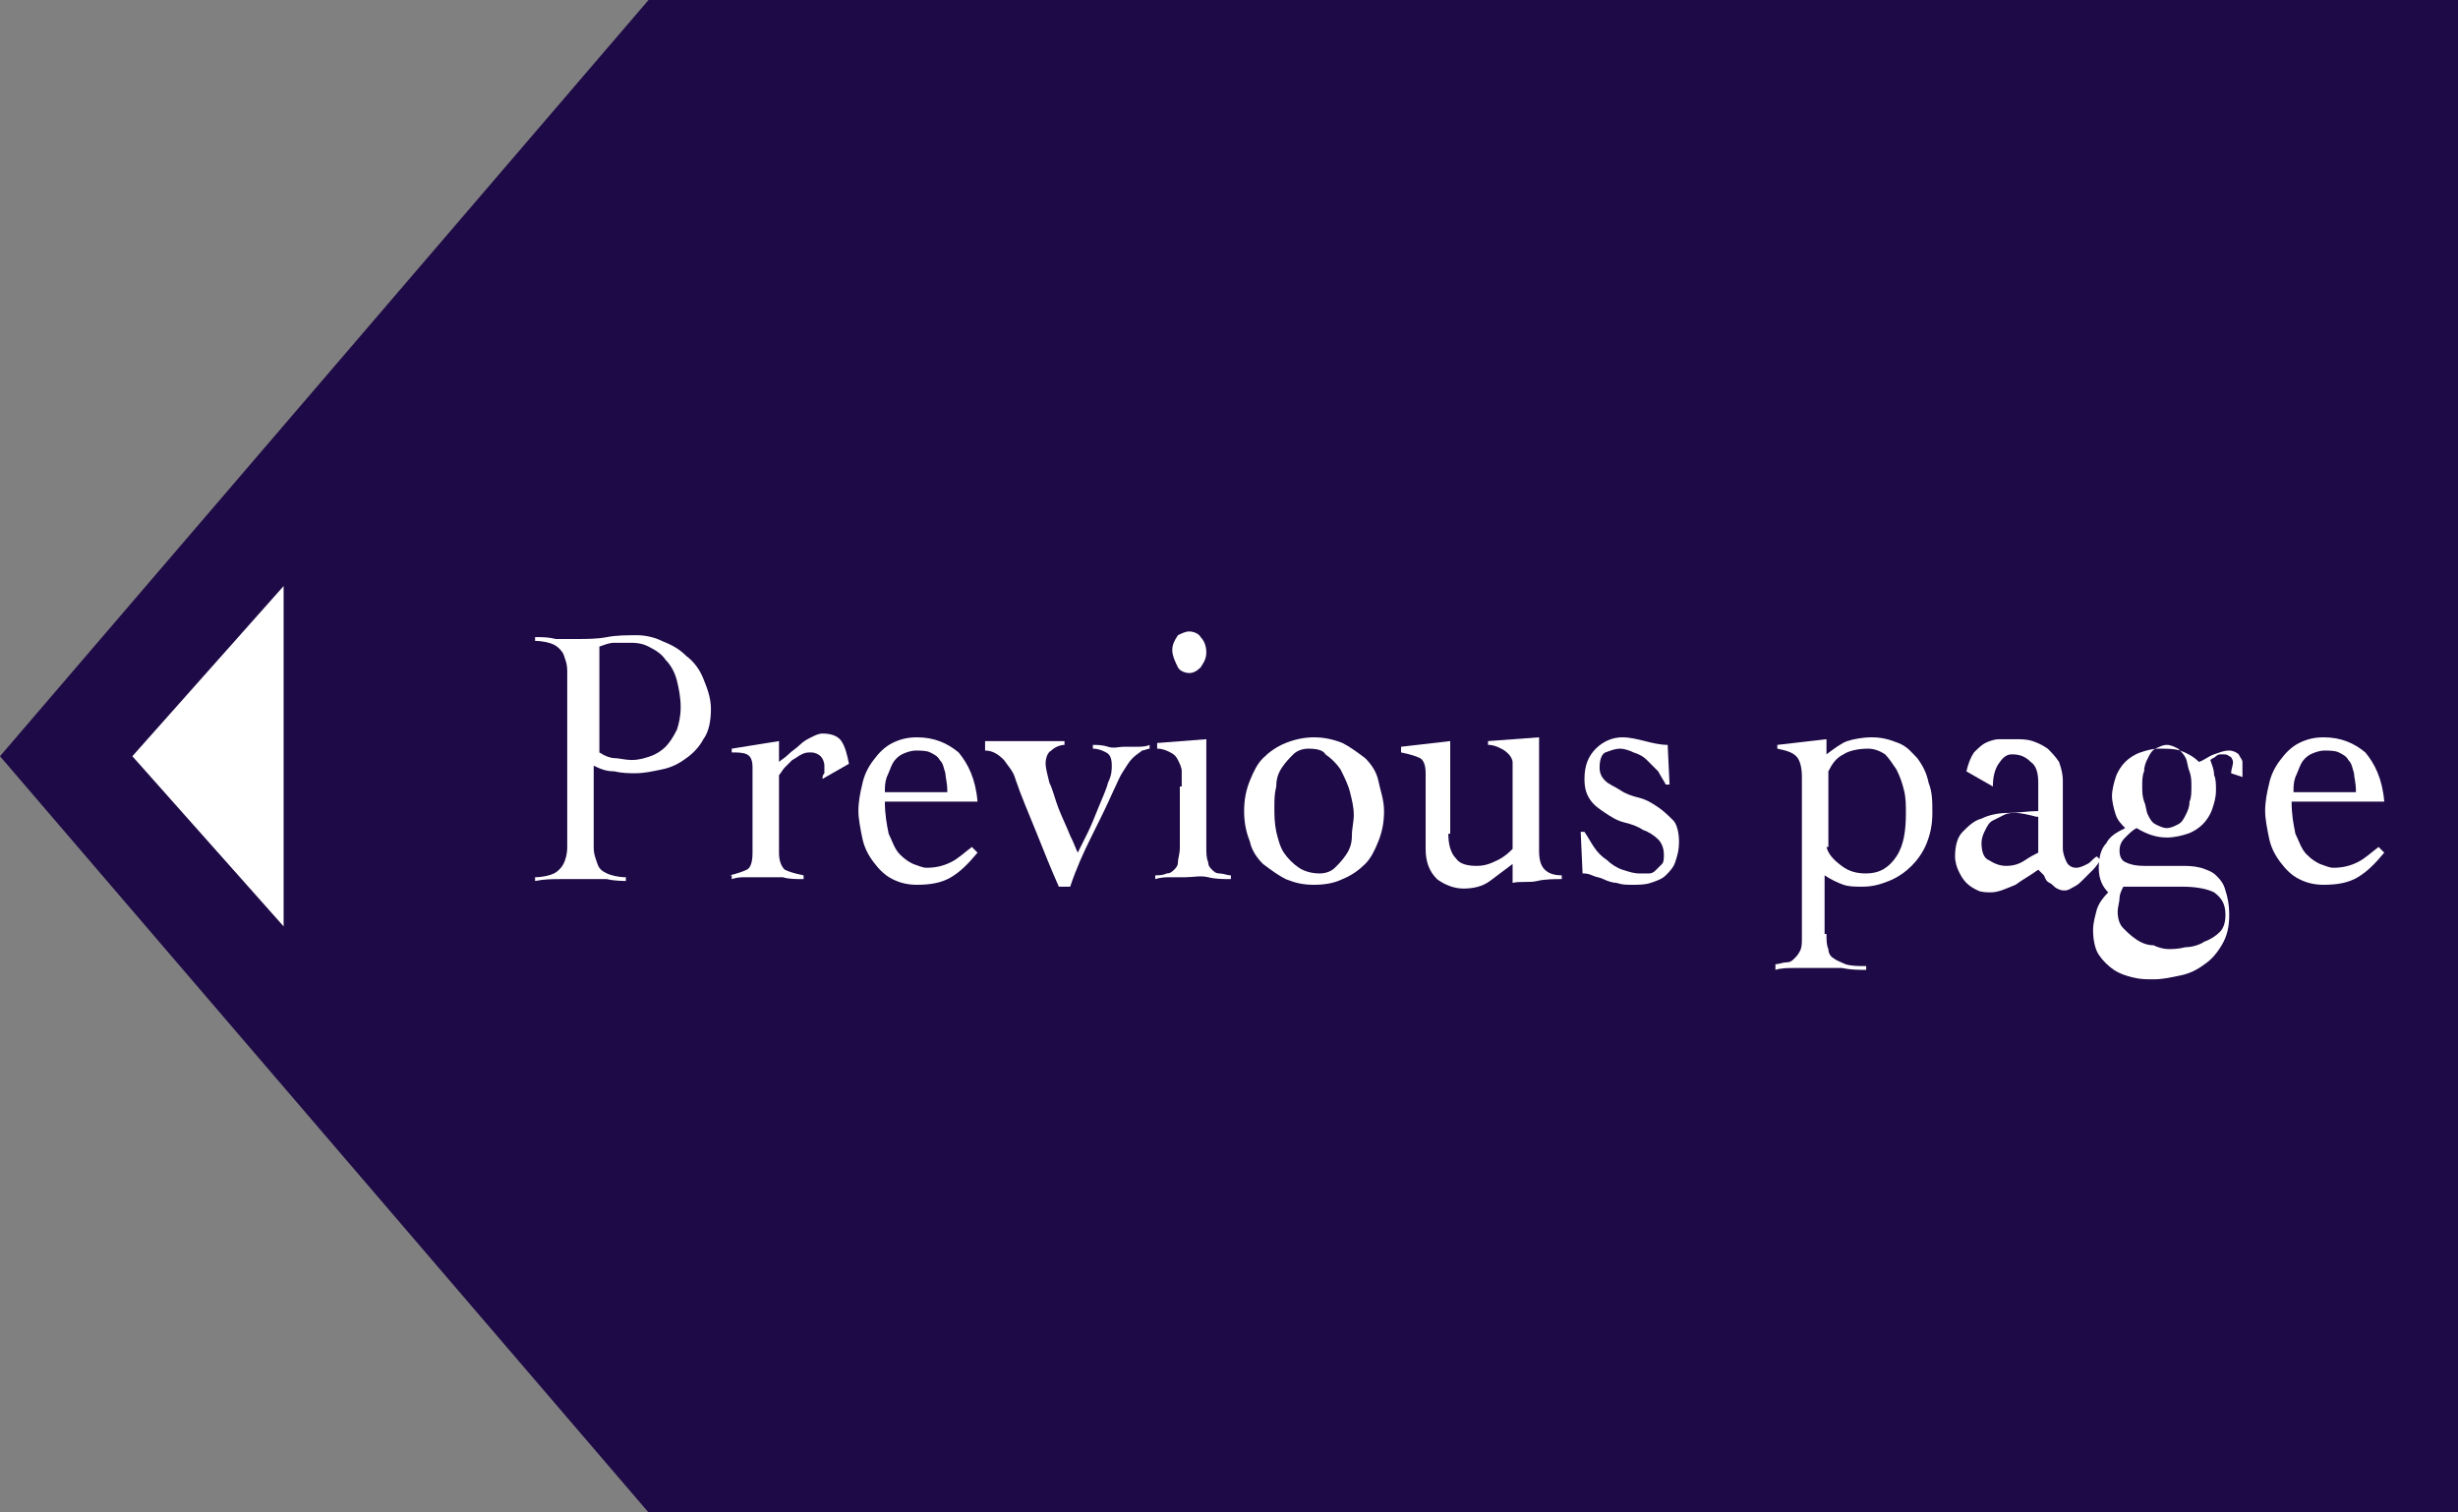
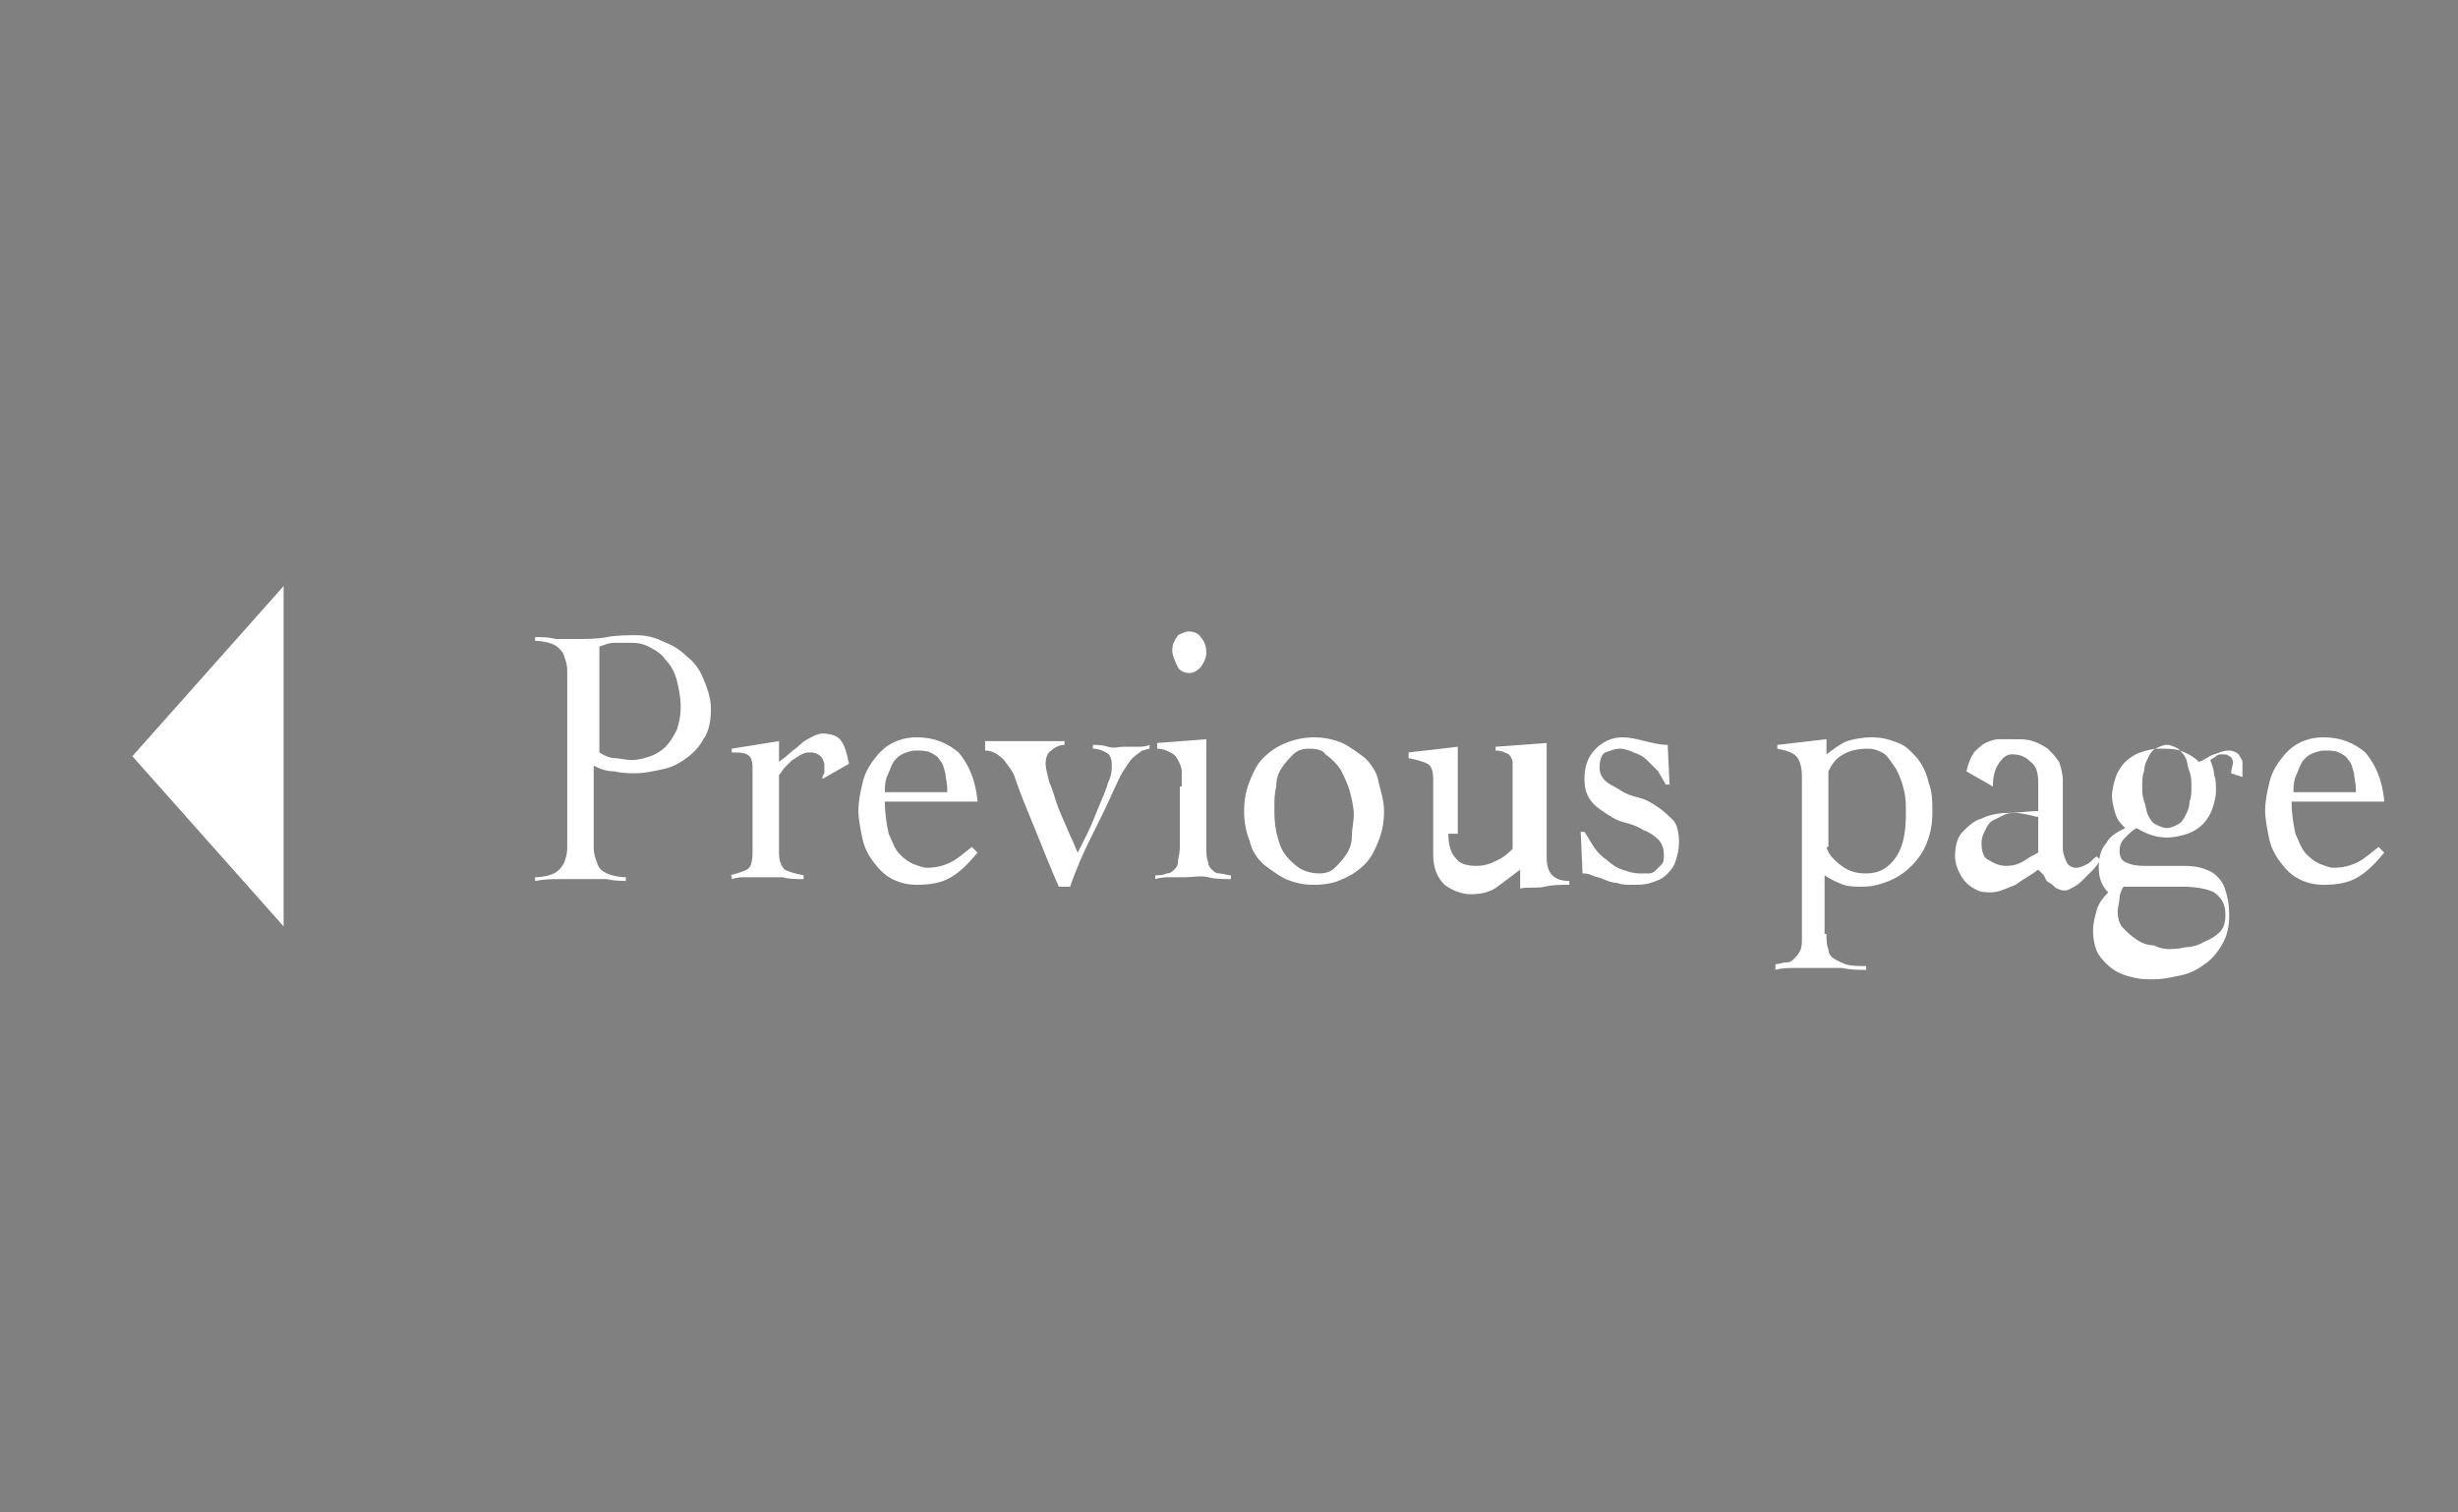
<svg xmlns="http://www.w3.org/2000/svg" version="1.1" id="レイヤー_1" x="0px" y="0px" viewBox="0 0 130 80" style="enable-background:new 0 0 130 80;" xml:space="preserve">
  <rect x="0" y="0" width="130" height="80" fill="#808080" stroke="none" />
  <style type="text/css">
	.st0{fill:#1E0A46;}
	.st1{fill:#FFFFFF;}
</style>
-   <polygon class="st0" points="130,0 34.3,0 0,40 34.3,80 130,80 " />
  <polygon class="st1" points="7,40 15,49 15,31 " />
  <g>
    <g>
      <path class="st1" d="M33.4,46.6c-0.4,0-0.9,0-1.3-0.1c-0.4,0-0.9,0-1.3,0c-0.4,0-0.8,0-1.2,0s-0.8,0-1.3,0.1v-0.2    c0.4,0,0.8-0.1,1-0.2s0.4-0.3,0.5-0.5c0.1-0.2,0.2-0.5,0.2-0.9c0-0.4,0-0.8,0-1.4v-6.5c0-0.5,0-1,0-1.4c0-0.4-0.1-0.6-0.2-0.9    c-0.1-0.2-0.3-0.4-0.5-0.5s-0.6-0.2-1-0.2v-0.2c0.4,0,0.7,0,1.1,0.1c0.4,0,0.7,0,1.1,0c0.5,0,1.1,0,1.6-0.1    c0.5-0.1,1.1-0.1,1.6-0.1c0.4,0,0.9,0.1,1.3,0.3c0.5,0.2,0.9,0.4,1.3,0.8c0.4,0.3,0.7,0.7,0.9,1.2c0.2,0.5,0.4,1,0.4,1.6    c0,0.6-0.1,1.2-0.4,1.6c-0.2,0.4-0.6,0.8-0.9,1c-0.4,0.3-0.8,0.5-1.3,0.6s-0.9,0.2-1.4,0.2c-0.3,0-0.7,0-1.1-0.1    c-0.4,0-0.7-0.1-1.1-0.3v2.9c0,0.5,0,1,0,1.4c0,0.4,0.1,0.6,0.2,0.9s0.3,0.4,0.5,0.5s0.6,0.2,1,0.2V46.6z M31.7,39.8    c0.3,0.2,0.6,0.3,0.8,0.3s0.6,0.1,0.9,0.1c0.4,0,0.7-0.1,1-0.2c0.3-0.1,0.6-0.3,0.8-0.5c0.2-0.2,0.4-0.5,0.6-0.9    c0.1-0.3,0.2-0.7,0.2-1.2c0-0.5-0.1-1-0.2-1.4c-0.1-0.4-0.3-0.8-0.6-1.1c-0.2-0.3-0.5-0.5-0.9-0.7s-0.7-0.2-1.1-0.2    c-0.2,0-0.4,0-0.7,0s-0.5,0.1-0.8,0.2V39.8z" />
      <path class="st1" d="M38.6,46.3c0.4-0.1,0.7-0.2,0.9-0.3c0.2-0.1,0.3-0.4,0.3-0.9v-4.5c0-0.4-0.1-0.6-0.3-0.7    c-0.2-0.1-0.5-0.1-0.8-0.1v-0.2l2.5-0.4v1.1c0.1-0.1,0.3-0.2,0.5-0.4c0.2-0.2,0.4-0.3,0.6-0.5c0.2-0.2,0.4-0.3,0.6-0.4    c0.2-0.1,0.4-0.2,0.6-0.2c0.4,0,0.8,0.1,1,0.4s0.3,0.7,0.4,1.2l-1.4,0.8c0-0.1,0-0.2,0.1-0.3c0-0.1,0-0.2,0-0.4    c0-0.2-0.1-0.4-0.2-0.5s-0.3-0.2-0.5-0.2c-0.2,0-0.3,0-0.5,0.1c-0.2,0.1-0.3,0.2-0.5,0.3c-0.1,0.1-0.3,0.3-0.4,0.4    s-0.2,0.3-0.3,0.4v4.1c0,0.4,0.1,0.7,0.3,0.9c0.2,0.1,0.5,0.2,1,0.3v0.2c-0.4,0-0.8,0-1.1-0.1c-0.4,0-0.8,0-1.1,0    c-0.3,0-0.5,0-0.8,0s-0.5,0-0.8,0.1V46.3z" />
      <path class="st1" d="M46.8,42.4c0,0.7,0.1,1.2,0.2,1.7c0.2,0.4,0.3,0.8,0.6,1.1s0.5,0.4,0.7,0.5c0.3,0.1,0.5,0.2,0.7,0.2    c0.5,0,0.9-0.1,1.3-0.3s0.7-0.5,1.1-0.8l0.3,0.3c-0.5,0.6-0.9,1-1.4,1.3c-0.5,0.3-1.1,0.4-1.8,0.4c-0.5,0-0.9-0.1-1.3-0.3    c-0.4-0.2-0.7-0.5-1-0.9c-0.3-0.4-0.5-0.8-0.6-1.3c-0.1-0.5-0.2-1-0.2-1.4c0-0.5,0.1-1,0.2-1.4c0.1-0.5,0.3-0.9,0.6-1.3    c0.3-0.4,0.6-0.7,1-0.9c0.4-0.2,0.8-0.3,1.3-0.3c0.9,0,1.6,0.3,2.2,0.8c0.5,0.6,0.9,1.4,1,2.6H46.8z M50.1,41.8    c0-0.4-0.1-0.7-0.1-0.9c-0.1-0.3-0.1-0.5-0.3-0.7c-0.1-0.2-0.3-0.3-0.5-0.4c-0.2-0.1-0.5-0.1-0.8-0.1c-0.2,0-0.5,0.1-0.7,0.2    c-0.2,0.1-0.4,0.3-0.5,0.5c-0.1,0.2-0.2,0.5-0.3,0.7c-0.1,0.3-0.1,0.5-0.1,0.8H50.1z" />
      <path class="st1" d="M52.3,39.2c0.4,0,0.6,0,0.8,0c0.1,0,0.3,0,0.3,0h0.3c0.1,0,0.1,0,0.2,0c0.1,0,0.2,0,0.3,0c0.2,0,0.3,0,0.5,0    s0.2,0,0.3,0h0.4c0.1,0,0.2,0,0.3,0s0.3,0,0.6,0v0.2c-0.2,0-0.5,0.1-0.7,0.3c-0.2,0.1-0.3,0.4-0.3,0.7c0,0.2,0.1,0.6,0.2,1    c0.2,0.4,0.3,0.9,0.5,1.4c0.2,0.5,0.4,0.9,0.6,1.4c0.2,0.4,0.3,0.7,0.4,0.9c0.1-0.2,0.3-0.6,0.5-1c0.2-0.4,0.4-0.9,0.6-1.4    c0.2-0.5,0.4-0.9,0.5-1.3c0.2-0.4,0.2-0.7,0.2-0.9c0-0.4-0.1-0.6-0.3-0.7c-0.2-0.1-0.4-0.2-0.7-0.2v-0.2c0.2,0,0.5,0,0.8,0.1    s0.6,0,0.8,0c0.2,0,0.5,0,0.7,0s0.5,0,0.7-0.1v0.2c-0.1,0-0.3,0.1-0.4,0.1c-0.1,0.1-0.3,0.2-0.5,0.4s-0.3,0.4-0.5,0.7    s-0.3,0.6-0.5,1c-0.4,0.9-0.8,1.7-1.2,2.5s-0.8,1.7-1.1,2.6h-0.6c-0.4-0.9-0.8-1.9-1.2-2.9c-0.4-1-0.8-1.9-1.1-2.8    c-0.1-0.4-0.4-0.7-0.6-1c-0.3-0.3-0.6-0.5-1-0.5V39.2z" />
      <path class="st1" d="M62.5,41.6c0-0.3,0-0.6,0-0.8c0-0.2-0.1-0.4-0.2-0.6c-0.1-0.2-0.2-0.3-0.4-0.4c-0.2-0.1-0.4-0.2-0.7-0.2v-0.3    l2.6-0.2v5.7c0,0.3,0,0.6,0.1,0.8c0,0.2,0.1,0.3,0.2,0.4c0.1,0.1,0.2,0.2,0.4,0.2s0.4,0.1,0.6,0.1v0.2c-0.4,0-0.8,0-1.2-0.1    s-0.8,0-1.2,0c-0.3,0-0.5,0-0.8,0c-0.2,0-0.5,0-0.8,0.1v-0.2c0.2,0,0.4,0,0.6-0.1c0.2,0,0.3-0.1,0.4-0.2c0.1-0.1,0.2-0.2,0.2-0.4    c0-0.2,0.1-0.4,0.1-0.8V41.6z M62.9,33.4c0.2,0,0.5,0.1,0.6,0.3c0.2,0.2,0.3,0.5,0.3,0.8c0,0.3-0.1,0.5-0.3,0.8    c-0.2,0.2-0.4,0.3-0.6,0.3s-0.5-0.1-0.6-0.3S62,34.7,62,34.4c0-0.3,0.1-0.5,0.3-0.8C62.5,33.5,62.7,33.4,62.9,33.4z" />
      <path class="st1" d="M69.5,39c0.5,0,1,0.1,1.5,0.3c0.4,0.2,0.8,0.5,1.2,0.8c0.3,0.3,0.6,0.7,0.7,1.2s0.3,1,0.3,1.6    c0,0.6-0.1,1.1-0.3,1.6s-0.4,0.9-0.7,1.2c-0.3,0.3-0.7,0.6-1.2,0.8c-0.4,0.2-0.9,0.3-1.5,0.3s-1-0.1-1.5-0.3    c-0.4-0.2-0.8-0.5-1.2-0.8c-0.3-0.3-0.6-0.7-0.7-1.2c-0.2-0.5-0.3-1-0.3-1.6c0-0.6,0.1-1.1,0.3-1.6c0.2-0.5,0.4-0.9,0.7-1.2    c0.3-0.3,0.7-0.6,1.2-0.8C68.5,39.1,69,39,69.5,39z M69.2,39.6c-0.3,0-0.6,0.1-0.8,0.3c-0.2,0.2-0.4,0.4-0.6,0.7    c-0.2,0.3-0.3,0.6-0.3,1c-0.1,0.4-0.1,0.7-0.1,1.1c0,0.4,0,0.8,0.1,1.3c0.1,0.4,0.2,0.8,0.4,1.1c0.2,0.3,0.5,0.6,0.8,0.8    c0.3,0.2,0.7,0.3,1.1,0.3c0.3,0,0.6-0.1,0.8-0.3c0.2-0.2,0.4-0.4,0.6-0.7c0.2-0.3,0.3-0.6,0.3-1s0.1-0.7,0.1-1.1    c0-0.4-0.1-0.8-0.2-1.2c-0.1-0.4-0.3-0.8-0.5-1.2c-0.2-0.3-0.5-0.6-0.8-0.8C70,39.7,69.7,39.6,69.2,39.6z" />
-       <path class="st1" d="M76.6,44.1c0,0.5,0.1,1,0.4,1.3c0.2,0.3,0.6,0.4,1.1,0.4c0.4,0,0.7-0.1,1.1-0.3s0.6-0.4,0.8-0.6v-4.1    c0-0.2,0-0.3,0-0.5c0-0.1-0.1-0.3-0.2-0.4c-0.1-0.1-0.2-0.2-0.4-0.3c-0.2-0.1-0.4-0.2-0.7-0.2v-0.2l2.7-0.2v6c0,0.5,0.1,0.8,0.3,1    c0.2,0.2,0.5,0.3,0.9,0.3v0.2c-0.4,0-0.9,0-1.3,0.1s-0.9,0-1.3,0.1v-1c-0.4,0.3-0.8,0.6-1.2,0.9s-0.9,0.4-1.4,0.4    c-0.5,0-1-0.2-1.4-0.5c-0.4-0.4-0.6-0.9-0.6-1.6v-4c0-0.4-0.1-0.7-0.3-0.8c-0.2-0.1-0.5-0.2-1-0.3v-0.3l2.6-0.3V44.1z" />
+       <path class="st1" d="M76.6,44.1c0,0.5,0.1,1,0.4,1.3c0.2,0.3,0.6,0.4,1.1,0.4c0.4,0,0.7-0.1,1.1-0.3s0.6-0.4,0.8-0.6v-4.1    c0-0.2,0-0.3,0-0.5c0-0.1-0.1-0.3-0.2-0.4c-0.2-0.1-0.4-0.2-0.7-0.2v-0.2l2.7-0.2v6c0,0.5,0.1,0.8,0.3,1    c0.2,0.2,0.5,0.3,0.9,0.3v0.2c-0.4,0-0.9,0-1.3,0.1s-0.9,0-1.3,0.1v-1c-0.4,0.3-0.8,0.6-1.2,0.9s-0.9,0.4-1.4,0.4    c-0.5,0-1-0.2-1.4-0.5c-0.4-0.4-0.6-0.9-0.6-1.6v-4c0-0.4-0.1-0.7-0.3-0.8c-0.2-0.1-0.5-0.2-1-0.3v-0.3l2.6-0.3V44.1z" />
      <path class="st1" d="M83.6,44h0.2c0.2,0.3,0.3,0.5,0.5,0.8c0.2,0.3,0.4,0.5,0.7,0.7c0.2,0.2,0.5,0.4,0.8,0.5    c0.3,0.1,0.6,0.2,0.9,0.2c0.1,0,0.3,0,0.5,0c0.2,0,0.3-0.1,0.4-0.2c0.1-0.1,0.2-0.2,0.3-0.3c0.1-0.1,0.1-0.3,0.1-0.5    c0-0.3-0.1-0.6-0.3-0.8c-0.2-0.2-0.5-0.4-0.8-0.5c-0.3-0.2-0.6-0.3-1-0.4c-0.4-0.1-0.7-0.3-1-0.5c-0.3-0.2-0.6-0.4-0.8-0.7    c-0.2-0.3-0.3-0.6-0.3-1.1c0-0.7,0.2-1.2,0.6-1.6s0.9-0.6,1.4-0.6c0.4,0,0.8,0.1,1.2,0.2s0.8,0.2,1.2,0.2l0.1,2.1h-0.2    c-0.1-0.2-0.3-0.5-0.4-0.7c-0.2-0.2-0.4-0.4-0.6-0.6s-0.4-0.3-0.7-0.4c-0.2-0.1-0.5-0.2-0.7-0.2c-0.3,0-0.5,0.1-0.8,0.2    c-0.2,0.1-0.3,0.4-0.3,0.8c0,0.3,0.1,0.5,0.3,0.7s0.5,0.3,0.8,0.5c0.3,0.2,0.6,0.3,1,0.4s0.7,0.3,1,0.5c0.3,0.2,0.6,0.5,0.8,0.7    s0.3,0.7,0.3,1.1c0,0.5-0.1,0.8-0.2,1.1s-0.3,0.5-0.5,0.7s-0.5,0.3-0.8,0.4s-0.6,0.1-1,0.1c-0.3,0-0.5,0-0.8-0.1    c-0.2,0-0.5-0.1-0.7-0.2c-0.2-0.1-0.4-0.1-0.6-0.2s-0.4-0.1-0.5-0.1L83.6,44z" />
      <path class="st1" d="M96.6,49.4c0,0.3,0,0.6,0.1,0.8c0,0.2,0.1,0.4,0.3,0.5c0.1,0.1,0.4,0.2,0.6,0.3c0.3,0.1,0.7,0.1,1.1,0.1v0.2    c-0.4,0-0.8,0-1.3-0.1c-0.4,0-0.8,0-1.3,0c-0.4,0-0.8,0-1.1,0c-0.4,0-0.8,0-1.1,0.1V51c0.2,0,0.4-0.1,0.6-0.1    c0.2,0,0.3-0.1,0.4-0.2s0.2-0.2,0.3-0.4s0.1-0.4,0.1-0.7v-8.5c0-0.5-0.1-0.9-0.3-1.1c-0.2-0.2-0.5-0.3-1-0.4v-0.2l2.6-0.3v0.8    c0.4-0.3,0.8-0.6,1.1-0.7S98.5,39,99,39c0.5,0,0.9,0.1,1.4,0.3s0.7,0.5,1,0.8c0.3,0.4,0.5,0.8,0.6,1.3c0.2,0.5,0.2,1,0.2,1.6    c0,0.6-0.1,1.1-0.3,1.6c-0.2,0.5-0.5,0.9-0.8,1.2c-0.3,0.3-0.7,0.6-1.2,0.8s-0.9,0.3-1.4,0.3c-0.4,0-0.7,0-1-0.1s-0.7-0.3-1-0.5    V49.4z M96.6,44.8c0.1,0.4,0.4,0.7,0.8,1c0.4,0.3,0.8,0.4,1.3,0.4c0.7,0,1.2-0.3,1.6-0.9s0.5-1.4,0.5-2.3c0-0.4,0-0.8-0.1-1.2    c-0.1-0.4-0.2-0.7-0.4-1.1c-0.2-0.3-0.4-0.6-0.6-0.8c-0.3-0.2-0.6-0.3-0.9-0.3c-0.5,0-1,0.1-1.3,0.3c-0.4,0.2-0.6,0.5-0.8,0.9    V44.8z" />
      <path class="st1" d="M104,40.8c0.1-0.4,0.2-0.7,0.4-1c0.2-0.2,0.4-0.4,0.6-0.5s0.5-0.2,0.7-0.2c0.3,0,0.6,0,0.9,0    c0.3,0,0.6,0,0.9,0.1s0.5,0.2,0.8,0.4c0.2,0.2,0.4,0.4,0.6,0.7c0.1,0.3,0.2,0.6,0.2,1v3.6c0,0.2,0.1,0.5,0.2,0.7    c0.1,0.2,0.3,0.3,0.5,0.3c0.2,0,0.4-0.1,0.6-0.2c0.2-0.1,0.3-0.3,0.5-0.4l0.2,0.2c-0.1,0.1-0.2,0.3-0.4,0.5s-0.3,0.3-0.5,0.5    s-0.3,0.3-0.5,0.4s-0.3,0.2-0.5,0.2c-0.1,0-0.2,0-0.4-0.1s-0.2-0.2-0.4-0.3s-0.2-0.2-0.3-0.4c-0.1-0.1-0.2-0.2-0.3-0.3    c-0.4,0.3-0.8,0.5-1.2,0.8c-0.5,0.2-0.9,0.4-1.3,0.4c-0.2,0-0.5,0-0.7-0.1s-0.4-0.2-0.6-0.4c-0.2-0.2-0.3-0.4-0.4-0.6    s-0.2-0.5-0.2-0.8c0-0.5,0.1-1,0.4-1.3c0.3-0.3,0.6-0.6,1-0.7c0.4-0.2,0.9-0.3,1.4-0.3s1.1-0.1,1.6-0.1v-1.5    c0-0.5-0.1-0.9-0.4-1.1c-0.3-0.3-0.6-0.4-1-0.4c-0.3,0-0.5,0.2-0.7,0.5s-0.3,0.7-0.3,1.2L104,40.8z M107.7,43.2    c-0.4-0.1-0.8-0.2-1.1-0.2c-0.2,0-0.4,0-0.6,0.1c-0.2,0.1-0.4,0.2-0.6,0.3s-0.3,0.3-0.4,0.5c-0.1,0.2-0.2,0.4-0.2,0.7    c0,0.4,0.1,0.8,0.4,0.9c0.3,0.2,0.6,0.3,0.9,0.3c0.4,0,0.7-0.1,1-0.3c0.3-0.2,0.5-0.3,0.7-0.4V43.2z" />
      <path class="st1" d="M118,40.9c0-0.2,0.1-0.4,0.1-0.6c0-0.1-0.1-0.3-0.2-0.3c-0.1-0.1-0.2-0.1-0.4-0.1c-0.1,0-0.2,0-0.3,0.1    c-0.1,0.1-0.2,0.1-0.3,0.2c0.1,0.3,0.2,0.5,0.2,0.8c0.1,0.2,0.1,0.5,0.1,0.8c0,0.4-0.1,0.7-0.2,1s-0.3,0.6-0.5,0.8    c-0.2,0.2-0.5,0.4-0.8,0.5c-0.3,0.1-0.7,0.2-1.1,0.2c-0.6,0-1.1-0.2-1.6-0.5c-0.2,0.1-0.4,0.3-0.6,0.5s-0.3,0.4-0.3,0.7    c0,0.3,0.1,0.5,0.3,0.6c0.2,0.1,0.5,0.2,1,0.2c0.1,0,0.3,0,0.4,0c0.2,0,0.3,0,0.5,0c0.2,0,0.4,0,0.5,0c0.2,0,0.4,0,0.5,0    c0.4,0,0.7,0,1.1,0.1c0.3,0.1,0.6,0.2,0.8,0.4s0.4,0.4,0.5,0.8c0.1,0.3,0.2,0.7,0.2,1.3c0,0.6-0.1,1.1-0.4,1.6s-0.6,0.8-0.9,1    c-0.4,0.3-0.8,0.5-1.3,0.6c-0.5,0.1-0.9,0.2-1.4,0.2c-0.4,0-0.7,0-1.1-0.1c-0.4-0.1-0.7-0.2-1-0.4c-0.3-0.2-0.6-0.5-0.8-0.8    c-0.2-0.3-0.3-0.8-0.3-1.3c0-0.4,0.1-0.7,0.2-1.1c0.1-0.3,0.3-0.6,0.6-0.9c-0.3-0.3-0.5-0.7-0.5-1.3c0-0.5,0.1-1,0.4-1.3    c0.2-0.4,0.6-0.6,1-0.8c-0.2-0.2-0.4-0.4-0.5-0.7c-0.1-0.3-0.2-0.7-0.2-1s0.1-0.7,0.2-1s0.3-0.6,0.5-0.8c0.2-0.2,0.5-0.4,0.8-0.5    s0.6-0.2,1-0.2c0.4,0,0.8,0,1.1,0.1s0.7,0.3,1,0.6c0.3-0.1,0.5-0.3,0.8-0.4s0.5-0.2,0.8-0.2c0.2,0,0.4,0.1,0.5,0.2    c0.1,0.2,0.2,0.3,0.2,0.4v0.5c0,0.1,0,0.2,0,0.3L118,40.9z M114.7,50.2c0.2,0,0.5,0,0.9-0.1c0.3,0,0.7-0.1,1-0.3    c0.3-0.1,0.6-0.3,0.8-0.5s0.3-0.5,0.3-0.9c0-0.6-0.2-0.9-0.6-1.2c-0.4-0.2-1-0.3-1.7-0.3c-0.8,0-1.5,0-1.9,0s-0.9,0-1.2,0    c-0.1,0.2-0.2,0.4-0.2,0.6c0,0.2-0.1,0.5-0.1,0.7c0,0.4,0.1,0.7,0.3,0.9c0.2,0.2,0.4,0.4,0.7,0.6s0.6,0.3,0.9,0.3    C114.1,50.1,114.4,50.2,114.7,50.2z M113.3,41.6c0,0.3,0,0.5,0.1,0.8c0.1,0.2,0.1,0.5,0.2,0.7c0.1,0.2,0.2,0.4,0.4,0.5    c0.2,0.1,0.4,0.2,0.6,0.2c0.2,0,0.4-0.1,0.6-0.2c0.2-0.1,0.3-0.3,0.4-0.5c0.1-0.2,0.2-0.4,0.2-0.7c0.1-0.2,0.1-0.5,0.1-0.8    s0-0.5-0.1-0.8c-0.1-0.2-0.1-0.5-0.2-0.7c-0.1-0.2-0.2-0.3-0.4-0.5c-0.2-0.1-0.4-0.2-0.6-0.2c-0.2,0-0.4,0.1-0.6,0.2    c-0.2,0.1-0.3,0.3-0.4,0.5c-0.1,0.2-0.2,0.4-0.2,0.7C113.3,41,113.3,41.3,113.3,41.6z" />
      <path class="st1" d="M121.2,42.4c0,0.7,0.1,1.2,0.2,1.7c0.2,0.4,0.3,0.8,0.6,1.1s0.5,0.4,0.7,0.5c0.3,0.1,0.5,0.2,0.7,0.2    c0.5,0,0.9-0.1,1.3-0.3c0.4-0.2,0.7-0.5,1.1-0.8l0.3,0.3c-0.5,0.6-0.9,1-1.4,1.3c-0.5,0.3-1.1,0.4-1.8,0.4c-0.5,0-0.9-0.1-1.3-0.3    s-0.7-0.5-1-0.9c-0.3-0.4-0.5-0.8-0.6-1.3c-0.1-0.5-0.2-1-0.2-1.4c0-0.5,0.1-1,0.2-1.4c0.1-0.5,0.3-0.9,0.6-1.3s0.6-0.7,1-0.9    s0.8-0.3,1.3-0.3c0.9,0,1.6,0.3,2.2,0.8c0.5,0.6,0.9,1.4,1,2.6H121.2z M124.6,41.8c0-0.4-0.1-0.7-0.1-0.9    c-0.1-0.3-0.1-0.5-0.3-0.7c-0.1-0.2-0.3-0.3-0.5-0.4c-0.2-0.1-0.5-0.1-0.8-0.1c-0.2,0-0.5,0.1-0.7,0.2c-0.2,0.1-0.4,0.3-0.5,0.5    c-0.1,0.2-0.2,0.5-0.3,0.7c-0.1,0.3-0.1,0.5-0.1,0.8H124.6z" />
    </g>
  </g>
</svg>